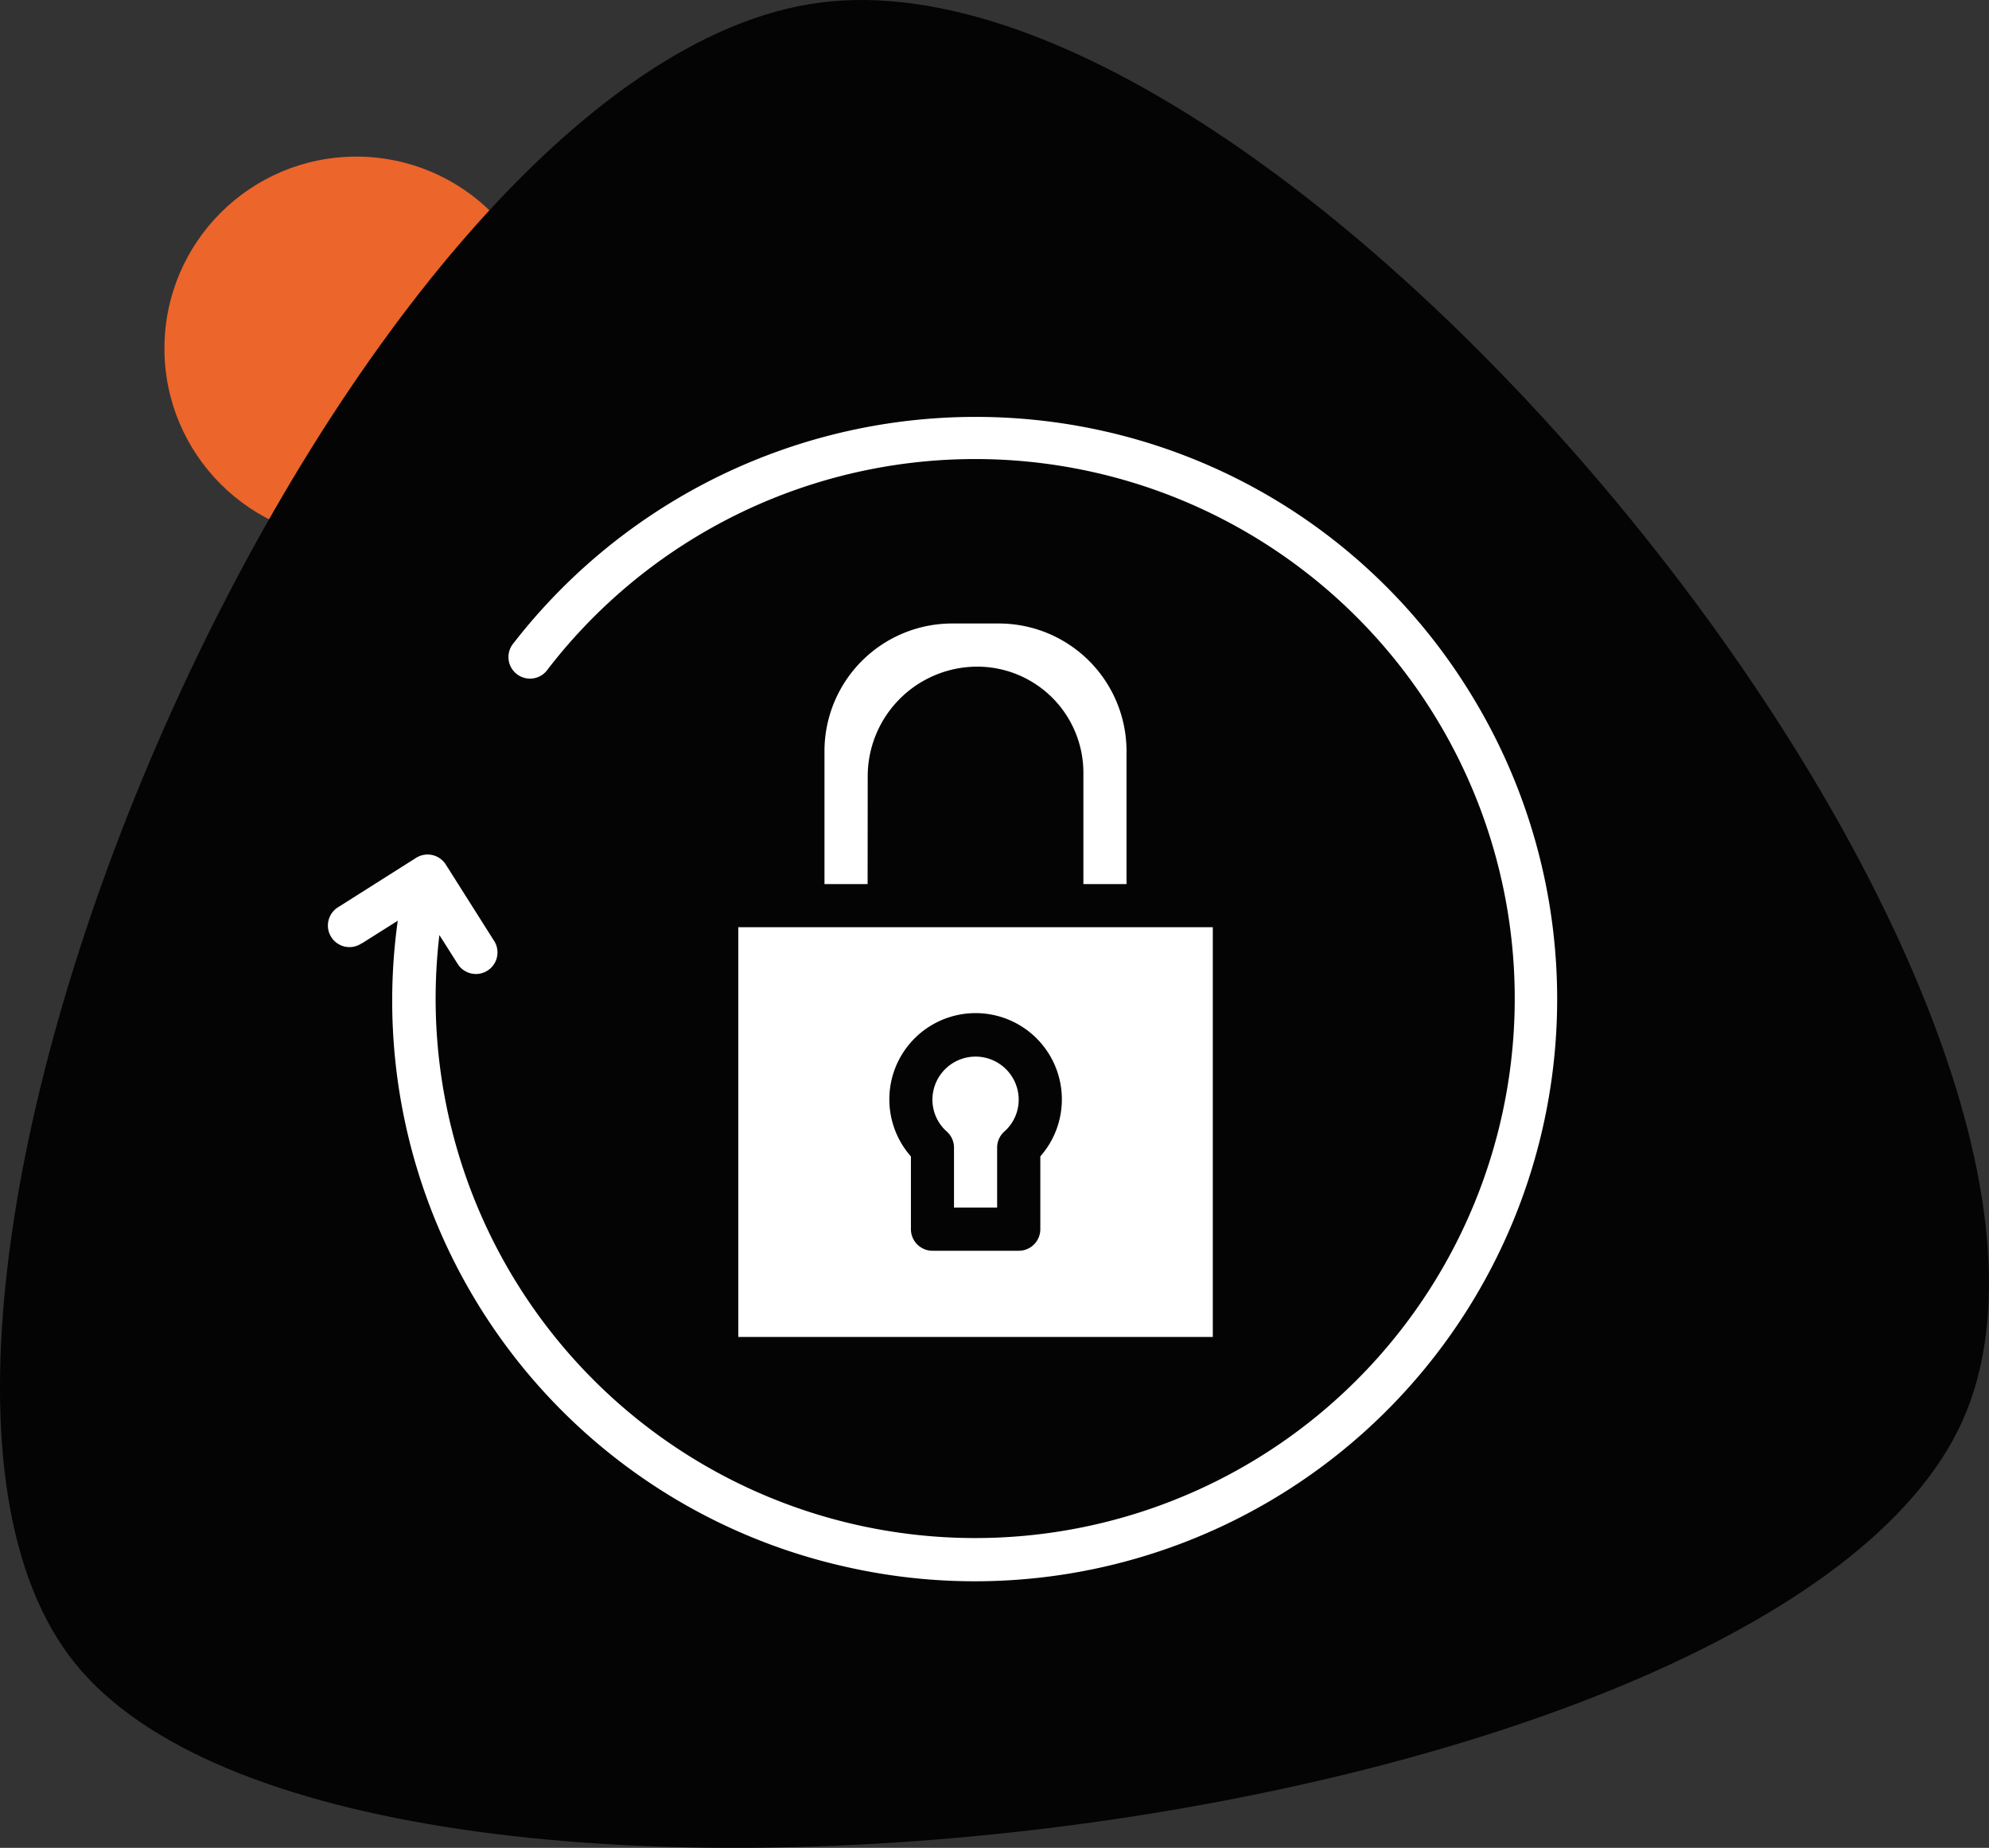
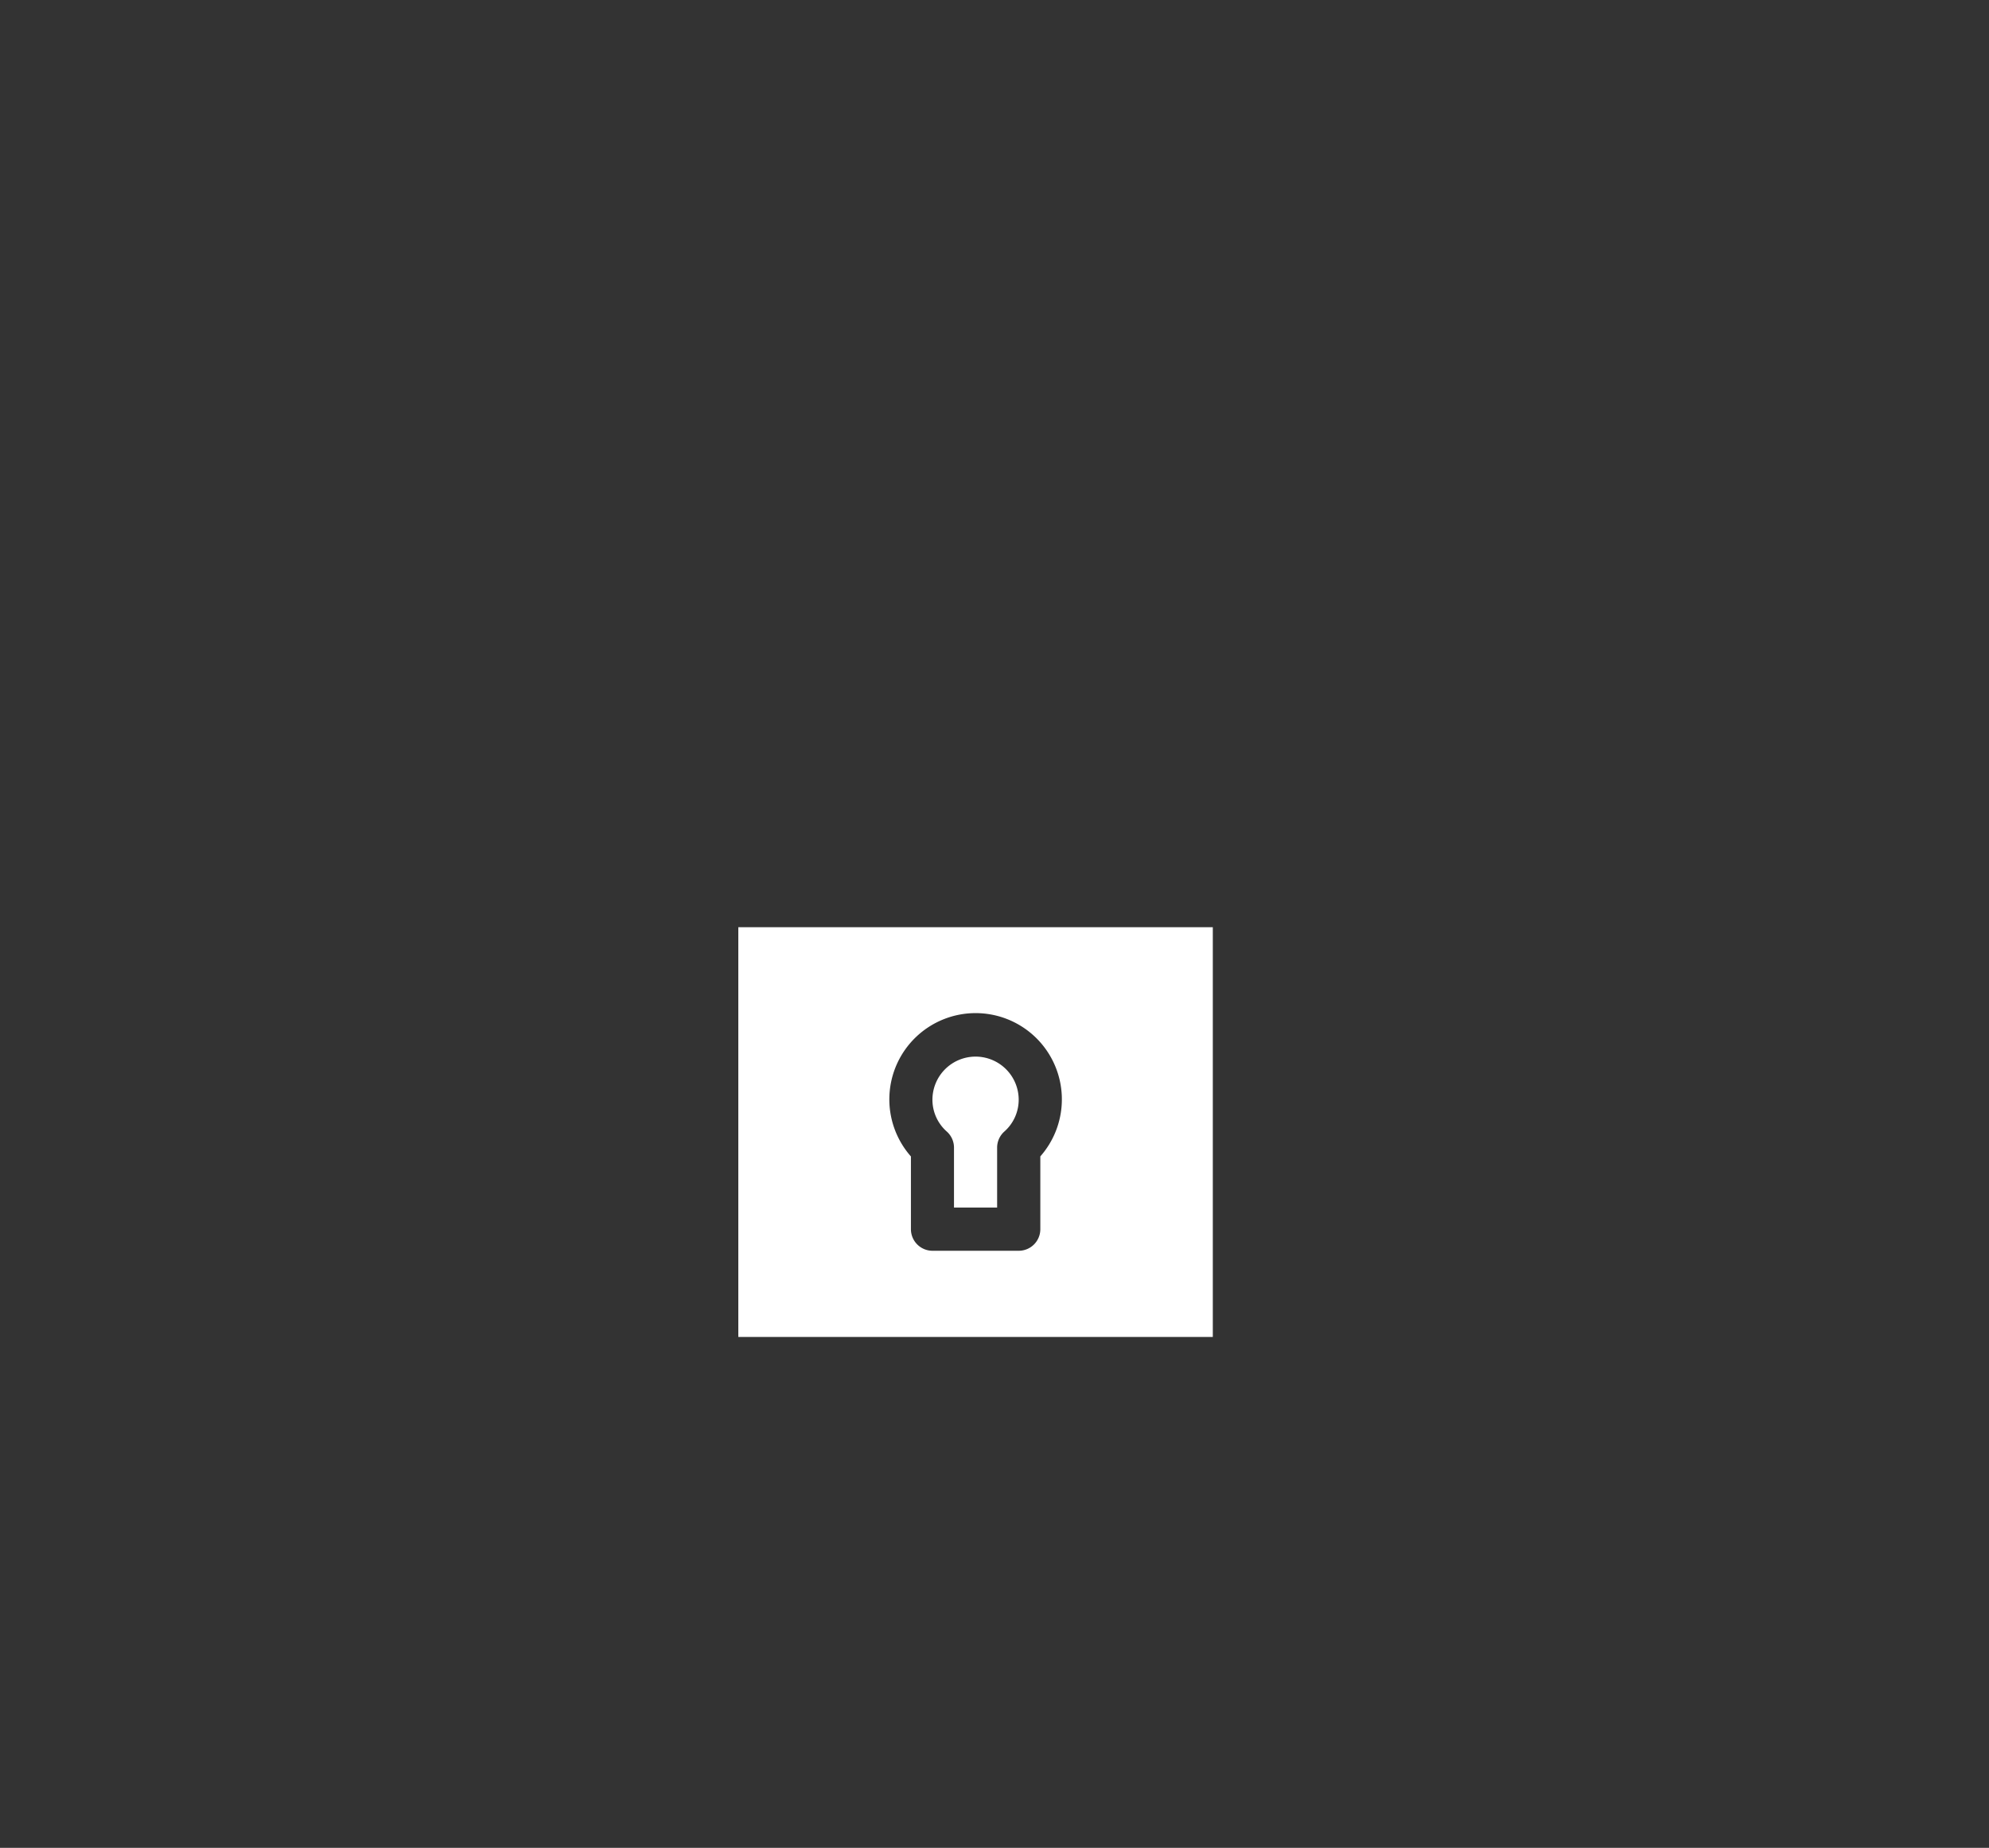
<svg xmlns="http://www.w3.org/2000/svg" width="98.408" height="91.433" viewBox="0 0 98.408 91.433">
  <rect x="0" y="0" width="98.408" height="91.433" fill="#333333" stroke="none" />
  <g id="Groupe_132" data-name="Groupe 132" transform="translate(0 0)">
    <g id="Groupe_132-2" data-name="Groupe 132" transform="translate(0)">
-       <circle id="Oval" cx="9.492" cy="9.492" r="9.492" transform="translate(8.136 7.749)" fill="#ec652a" />
      <g id="Path_2" data-name="Path 2" transform="translate(0 0)">
-         <path id="Path-2" d="M17.455,112.282c13.7,17.014,84.109,8.675,93.385-11.992S78,27.07,54.338,30.108,3.757,95.269,17.455,112.282Z" transform="translate(-13.745 -29.982)" fill="#040405" />
-       </g>
+         </g>
    </g>
    <g id="Groupe_134" data-name="Groupe 134" transform="translate(16.244 20.629)">
      <g id="Groupe_133" data-name="Groupe 133">
-         <path id="Tracé_265" data-name="Tracé 265" d="M109.906,176.044l1.775-1.12a28.7,28.7,0,0,0,22.24,31.984,28.81,28.81,0,0,0,30.65-43.529,28.625,28.625,0,0,0-18.034-12.7,28.943,28.943,0,0,0-29.119,10.5,1.067,1.067,0,1,0,1.688,1.3,26.695,26.695,0,1,1-5.365,13.153l.937,1.477a1.067,1.067,0,0,0,1.8-1.141l-2.419-3.824a1.066,1.066,0,0,0-1.471-.331l-3.825,2.422a1.067,1.067,0,1,0,1.142,1.8Zm0,0" transform="translate(-108.246 -149.994)" fill="#fff" />
-       </g>
+         </g>
      <path id="Tracé_266" data-name="Tracé 266" d="M284.267,334.141a2.134,2.134,0,0,0-2.134,2.134,2.1,2.1,0,0,0,.715,1.578,1.067,1.067,0,0,1,.352.793v2.965h2.134v-2.965a1.066,1.066,0,0,1,.352-.793,2.1,2.1,0,0,0,.715-1.578,2.134,2.134,0,0,0-2.134-2.134Zm0,0" transform="translate(-252.244 -302.488)" fill="#fff" />
-       <path id="Tracé_267" data-name="Tracé 267" d="M253.225,217.024a5.429,5.429,0,0,1,5.424-5.424,5.253,5.253,0,0,1,5.247,5.246v5.513h2.134v-6.581a6.32,6.32,0,0,0-6.314-6.313H257.4a6.32,6.32,0,0,0-6.314,6.313v6.581h2.134Zm0,0" transform="translate(-226.538 -199.243)" fill="#fff" />
      <path id="Tracé_268" data-name="Tracé 268" d="M226.258,296.892v20.275h23.476V296.892ZM241.2,308.235v3.6a1.067,1.067,0,0,1-1.067,1.067h-4.268a1.068,1.068,0,0,1-1.067-1.067v-3.6a4.268,4.268,0,1,1,6.4,0Zm0,0" transform="translate(-205.973 -271.642)" fill="#fff" />
    </g>
  </g>
</svg>